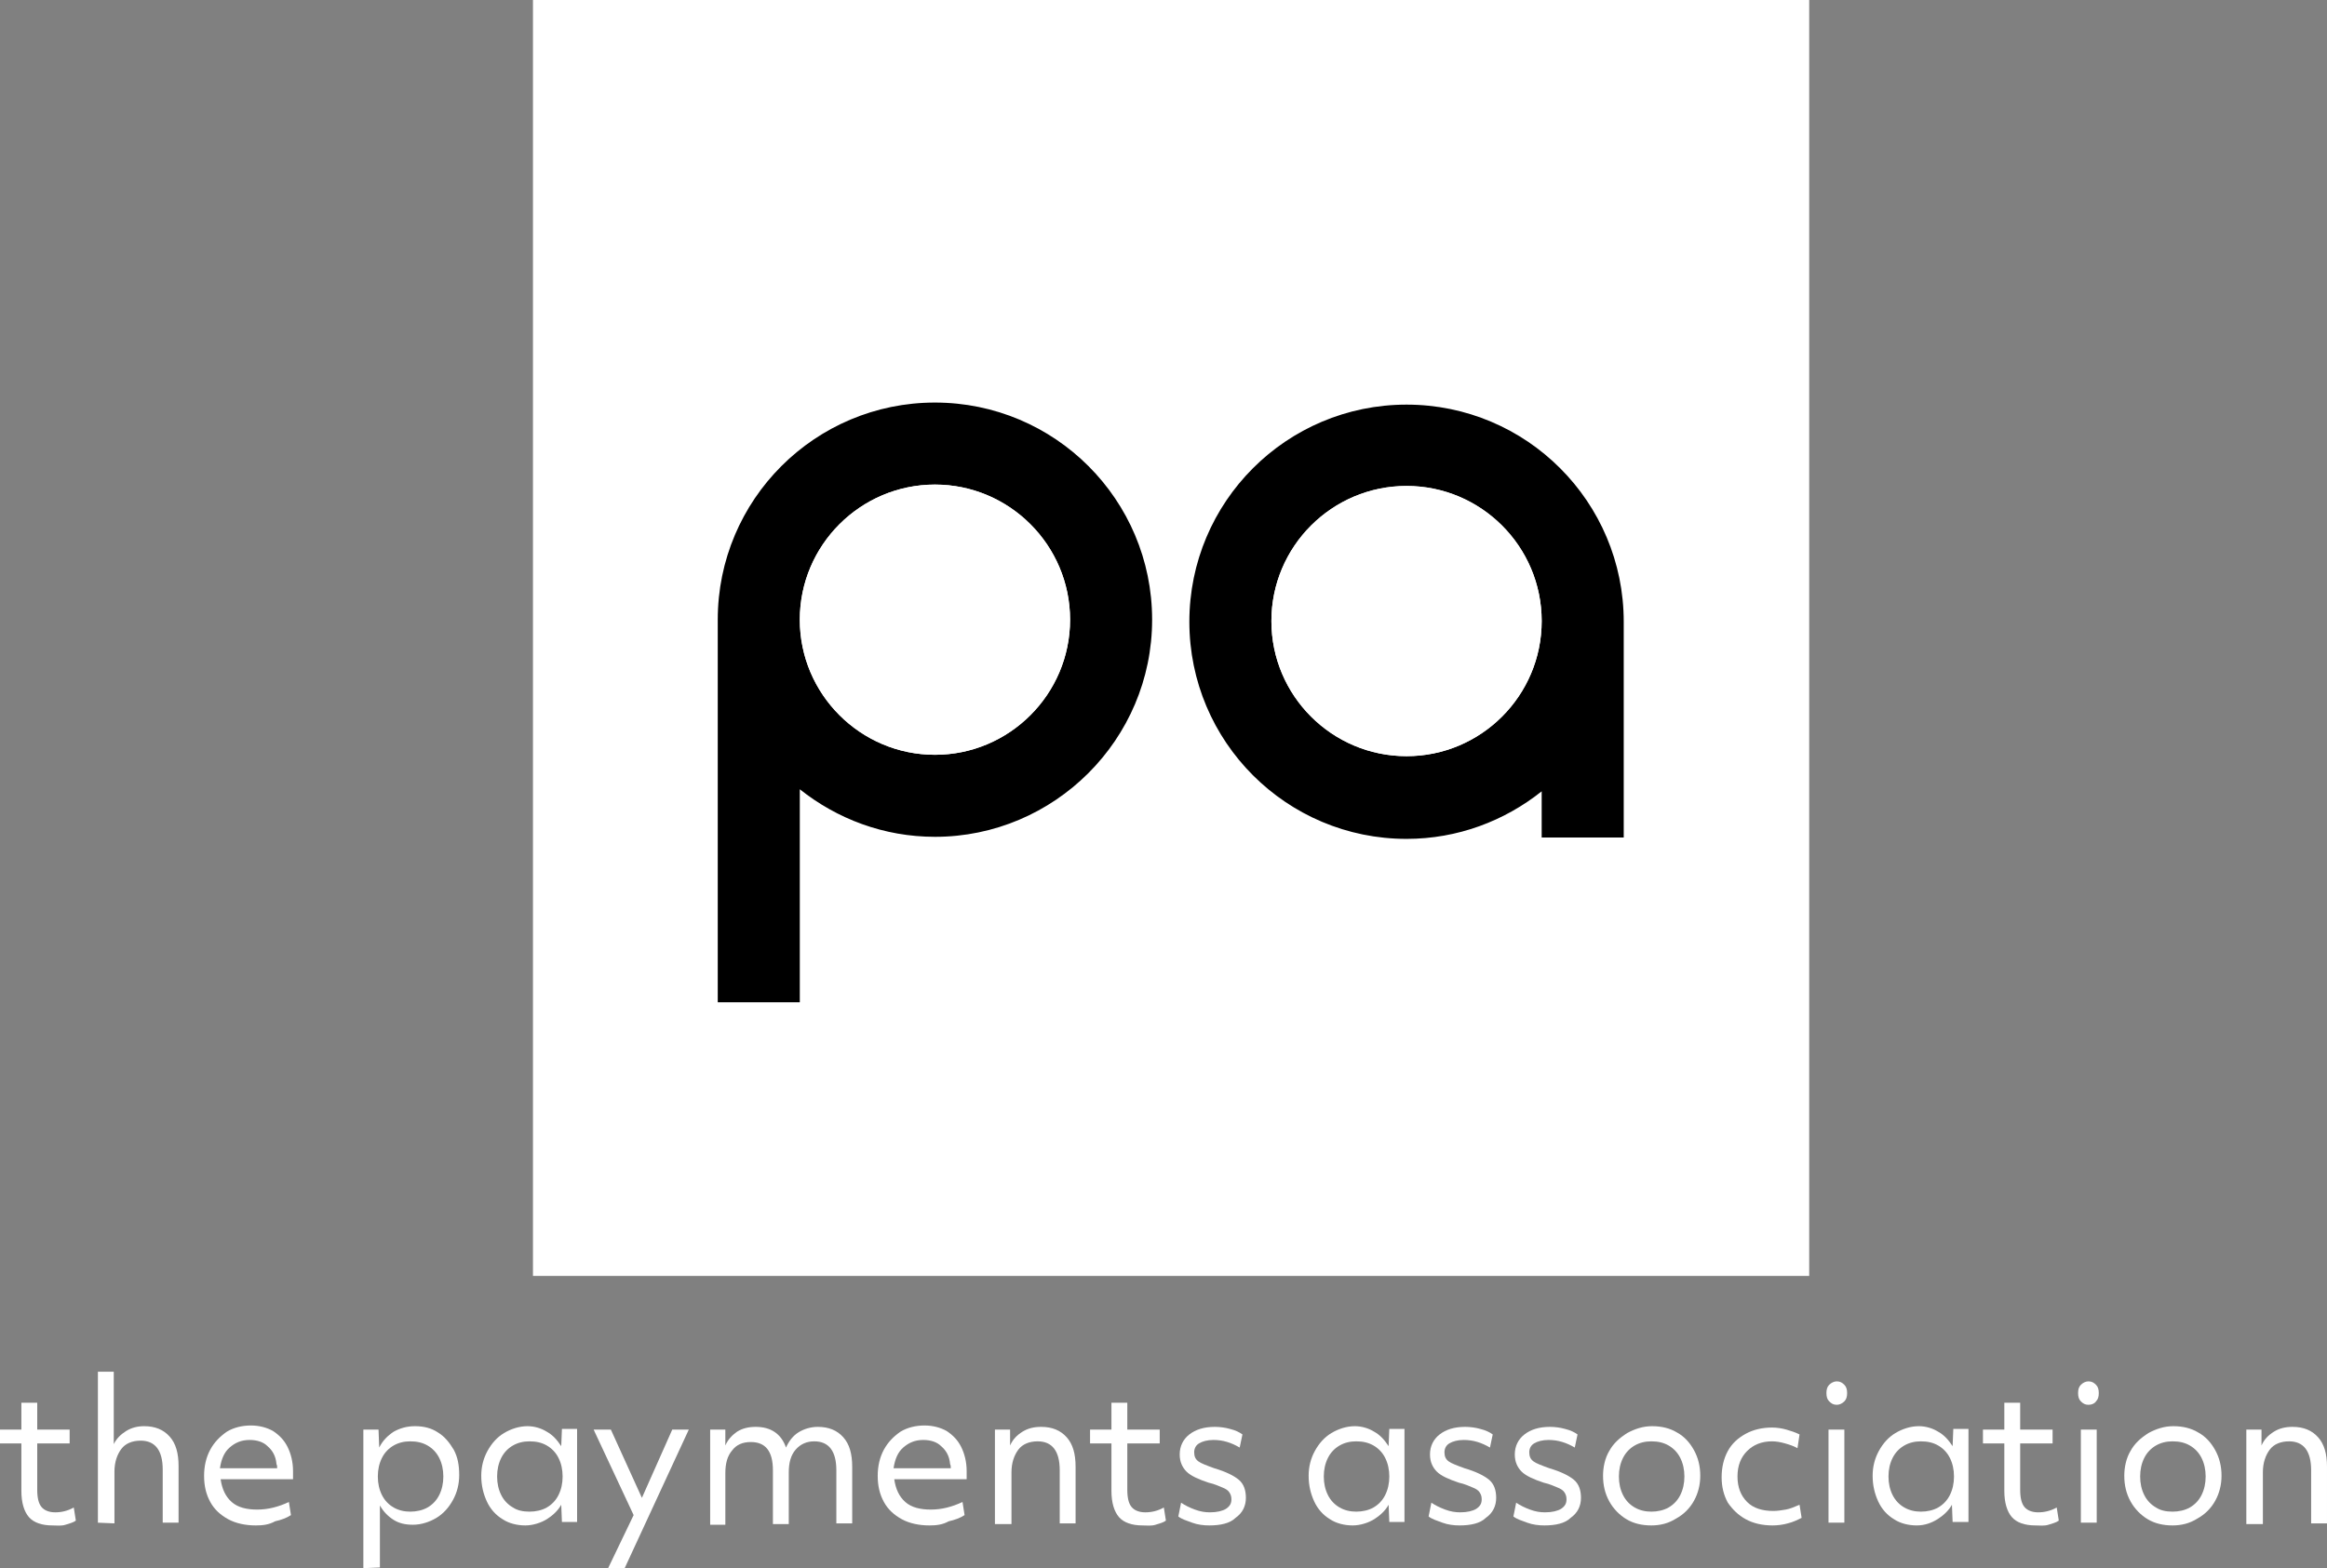
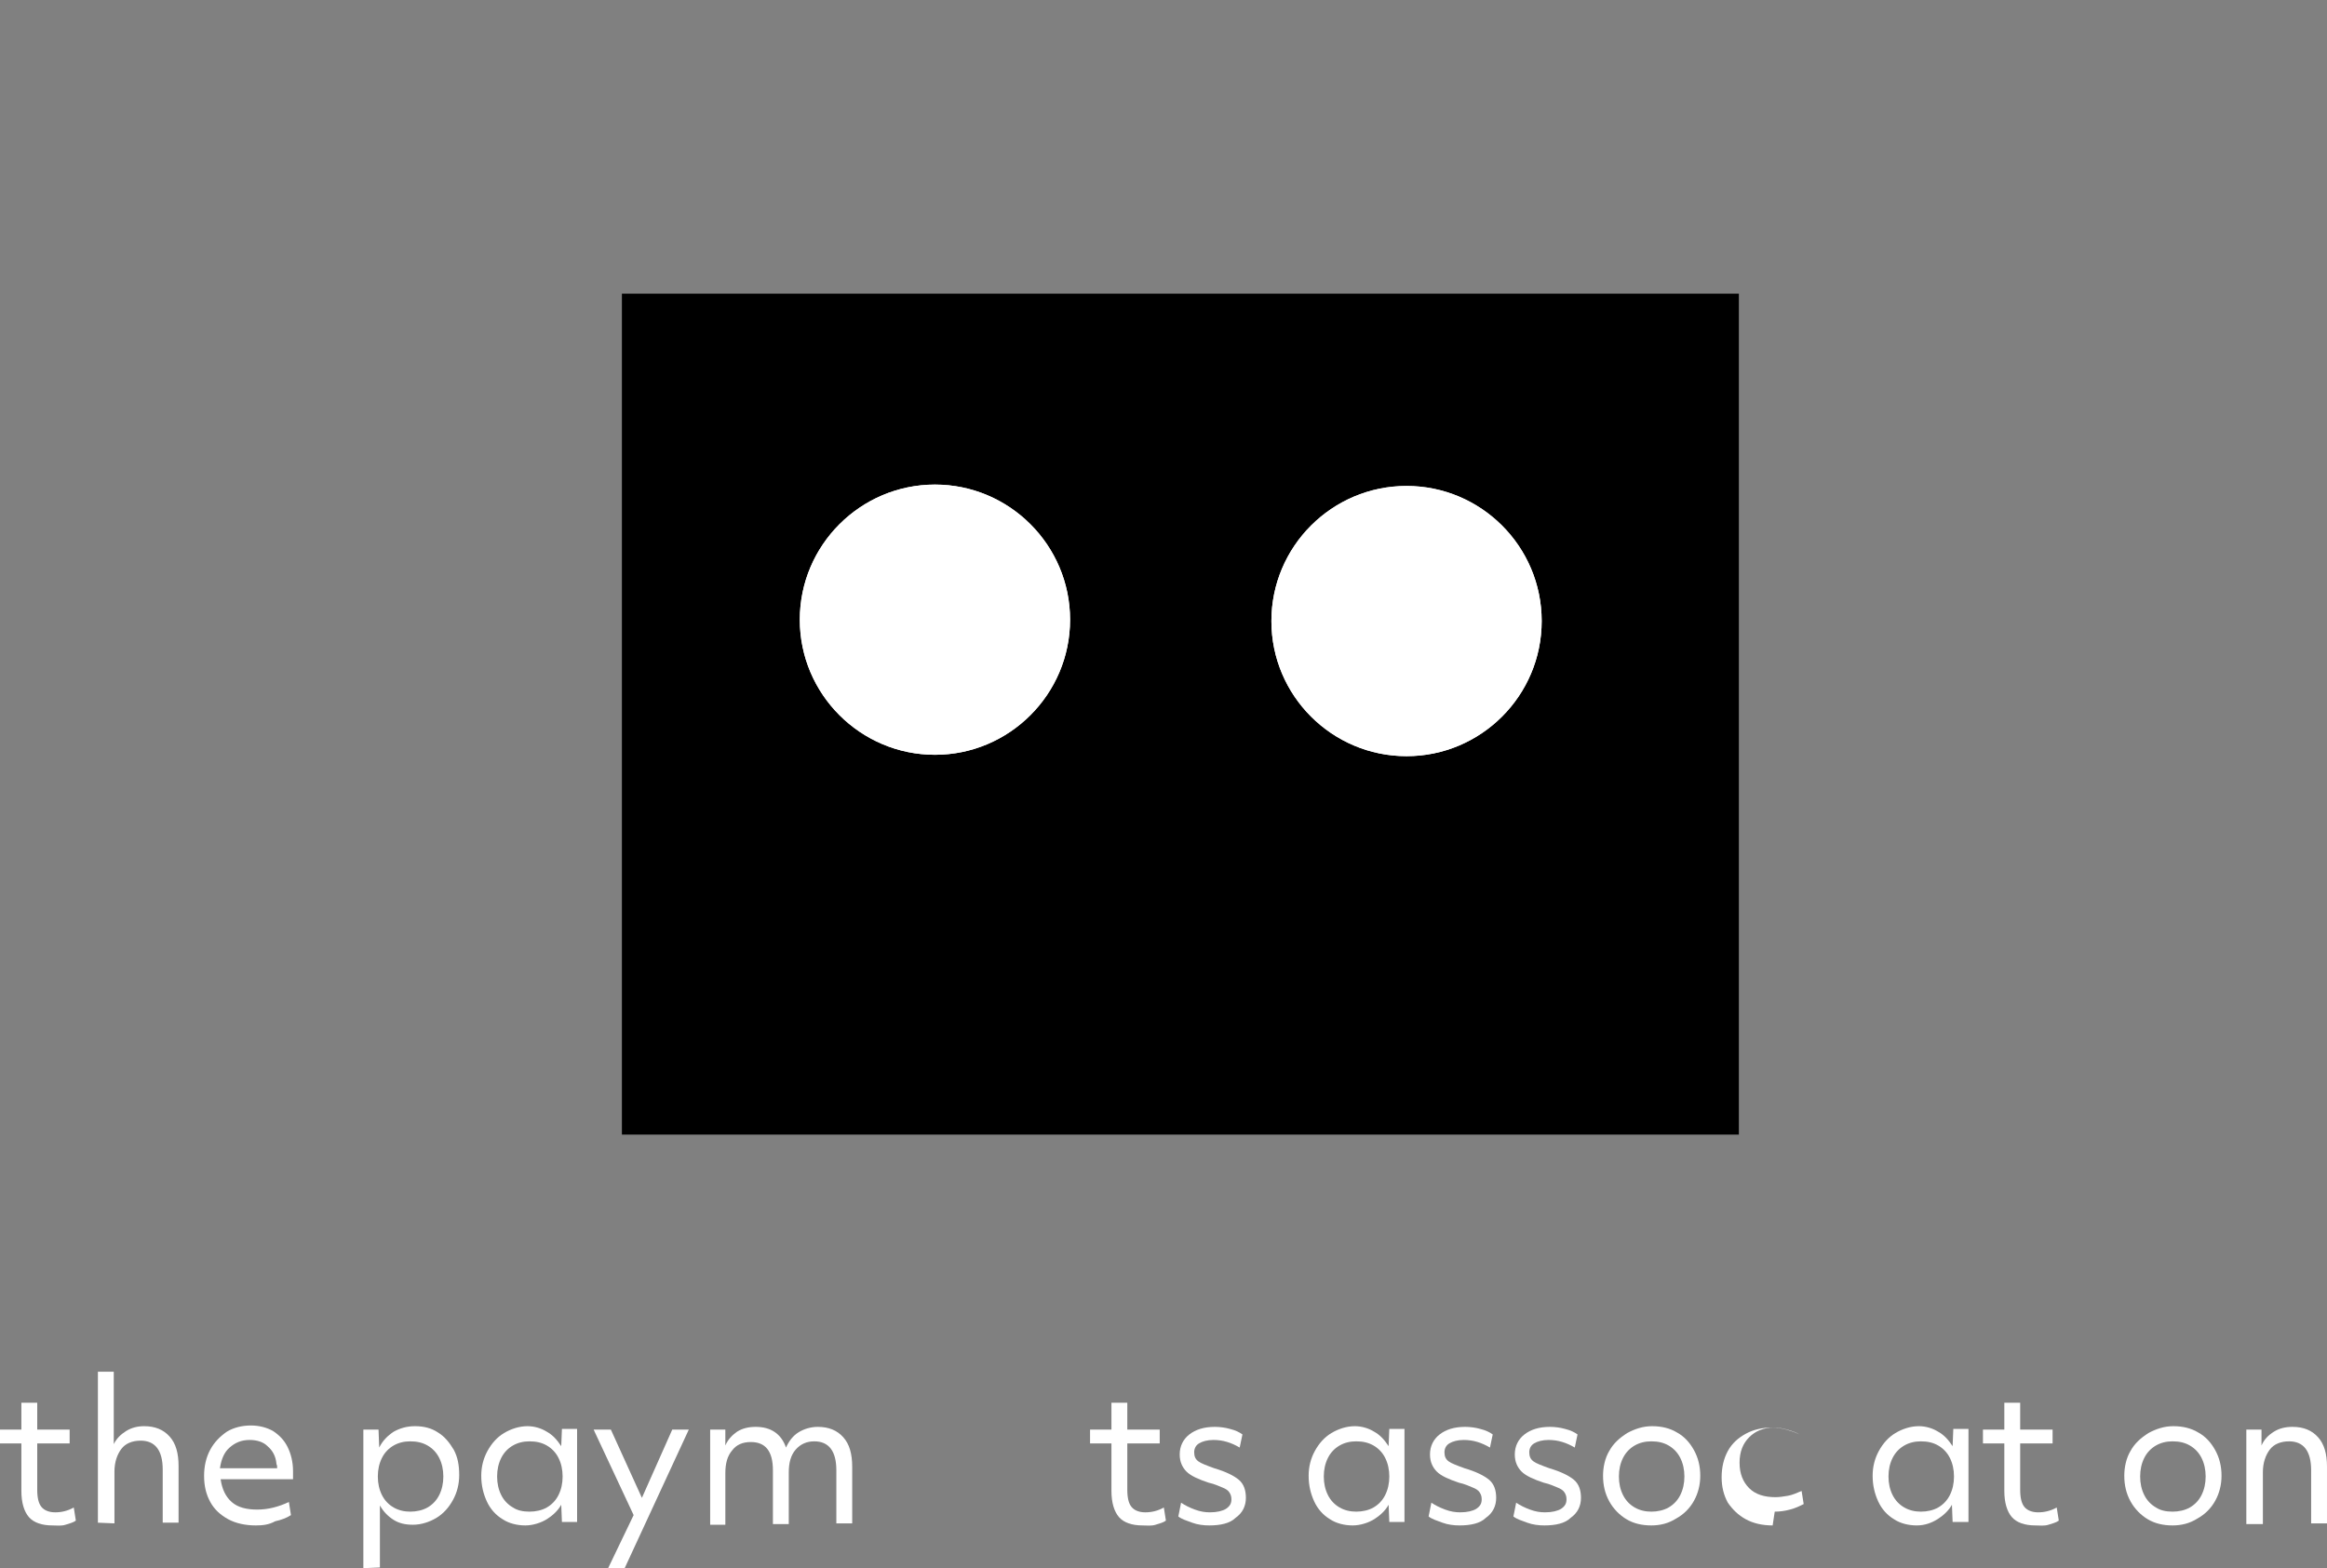
<svg xmlns="http://www.w3.org/2000/svg" id="Layer_2" width="337.5" height="227.5" viewBox="0 0 337.5 227.5">
  <rect x="0" y="0" width="337.5" height="227.5" fill="#808080" stroke="none" />
  <g id="Layer_1-2">
    <rect x="90.2" y="42.6" width="162" height="122" />
    <path d="m135.6,70.3c-10.8,0-19.6,8.8-19.6,19.6s8.8,19.6,19.6,19.6,19.6-8.8,19.6-19.6-8.8-19.6-19.6-19.6" style="fill:#fff;" />
    <path d="m204,70.5c-10.8,0-19.6,8.8-19.6,19.6s8.8,19.6,19.6,19.6,19.6-8.8,19.6-19.6c0-10.8-8.8-19.6-19.6-19.6" style="fill:#fff;" />
-     <path d="m77.3,0v185.1h185.1V0H77.3Zm58.3,121.4c-7.4,0-14.2-2.6-19.6-6.9v30.9h-11.9v-55.5c0-17.4,14.1-31.5,31.5-31.5s31.5,14.1,31.5,31.5-14.2,31.5-31.5,31.5Zm99.9.1h-11.9v-6.7c-5.4,4.3-12.2,6.9-19.6,6.9-17.4,0-31.5-14.1-31.5-31.5s14.1-31.5,31.5-31.5,31.5,14.1,31.5,31.5v31.3Z" style="fill:#fff;" />
    <path d="m135.6,70.3c-10.8,0-19.6,8.8-19.6,19.6s8.8,19.6,19.6,19.6,19.6-8.8,19.6-19.6-8.8-19.6-19.6-19.6Z" style="fill:#fff;" />
    <circle cx="204" cy="90.1" r="19.6" style="fill:#fff;" />
    <path d="m7.6,221.3c-1.5,0-2.7-.4-3.4-1.2-.7-.8-1.1-2.1-1.1-3.8v-6.9H0v-2h3.1v-3.9h2.3v3.9h4.7v2h-4.7v6.7c0,1.2.2,2,.6,2.5.4.5,1.1.8,2,.8s1.8-.2,2.7-.7l.3,1.9c-.4.3-.9.4-1.5.6s-1.3.1-1.9.1Z" style="fill:#fff;" />
    <path d="m14.2,220.9v-21.9h2.3v10.5c.4-.8,1-1.4,1.8-1.9s1.7-.7,2.6-.7c1.6,0,2.8.5,3.7,1.5s1.3,2.4,1.3,4.3v8.2h-2.3v-7.7c0-2.8-1.1-4.2-3.2-4.2-1.2,0-2.2.4-2.8,1.2s-1,1.9-1,3.3v7.5l-2.4-.1h0Z" style="fill:#fff;" />
    <path d="m37.1,221.3c-1.5,0-2.9-.3-4-.9s-2-1.4-2.6-2.5-.9-2.3-.9-3.8c0-1.4.3-2.7.9-3.8.6-1.1,1.4-1.9,2.4-2.6,1-.6,2.2-.9,3.5-.9,1.2,0,2.3.3,3.2.8.9.6,1.6,1.3,2.1,2.3s.8,2.2.8,3.5v1.2h-10.5c.2,1.4.7,2.5,1.6,3.3s2.2,1.1,3.7,1.1c1.6,0,3.1-.4,4.6-1.1l.3,1.9c-.6.4-1.4.7-2.3.9-.9.5-1.8.6-2.8.6Zm-.9-12.4c-1.2,0-2.1.4-2.9,1.1-.8.7-1.2,1.7-1.4,3h8.3c0-.2,0-.4-.1-.6-.1-1.2-.6-2-1.3-2.6-.6-.6-1.5-.9-2.6-.9Z" style="fill:#fff;" />
    <path d="m52.7,227.5v-20.1h2.2l.1,2.6c.5-1,1.2-1.7,2.1-2.3.9-.5,1.9-.8,3.1-.8,1.3,0,2.4.3,3.3.9,1,.6,1.7,1.5,2.3,2.5.6,1.1.8,2.3.8,3.7,0,1.3-.3,2.5-.9,3.6-.6,1.1-1.4,2-2.4,2.6s-2.2,1-3.4,1c-1.1,0-2-.2-2.8-.7s-1.5-1.2-2-2.1v9l-2.4.1h0Zm6.8-8.2c.9,0,1.8-.2,2.5-.6s1.3-1,1.7-1.8.6-1.7.6-2.7-.2-1.9-.6-2.7c-.4-.8-1-1.4-1.7-1.8s-1.5-.6-2.5-.6c-.9,0-1.7.2-2.4.6s-1.3,1-1.7,1.8-.6,1.7-.6,2.7.2,1.9.6,2.7c.4.8,1,1.4,1.7,1.8s1.5.6,2.4.6Z" style="fill:#fff;" />
    <path d="m76.2,221.3c-1.2,0-2.4-.3-3.3-.9-1-.6-1.8-1.5-2.3-2.6s-.8-2.3-.8-3.7c0-1.3.3-2.5.9-3.6.6-1.1,1.4-2,2.4-2.6s2.2-1,3.4-1c1,0,2,.3,2.8.8.9.5,1.5,1.2,2.1,2.1l.1-2.5h2.2v13.5h-2.2l-.1-2.5c-.5.9-1.3,1.6-2.1,2.1s-2.0.9-3.1.9Zm.6-2c.9,0,1.8-.2,2.5-.6s1.3-1,1.7-1.8.6-1.7.6-2.7-.2-1.9-.6-2.7c-.4-.8-1-1.4-1.7-1.8s-1.5-.6-2.5-.6c-.9,0-1.7.2-2.4.6s-1.3,1-1.7,1.8-.6,1.7-.6,2.7.2,1.9.6,2.7c.4.8,1,1.4,1.7,1.8.6.4,1.4.6,2.4.6Z" style="fill:#fff;" />
    <path d="m88.2,227.5l3.7-7.7-5.8-12.4h2.5l4.5,9.9,4.4-9.9h2.4l-9.3,20.1h-2.4Z" style="fill:#fff;" />
    <path d="m103,220.9v-13.5h2.2v2.3c.4-.9,1-1.5,1.7-2,.8-.5,1.7-.7,2.7-.7,2.2,0,3.7,1,4.4,3,.4-.9,1-1.7,1.8-2.2s1.8-.8,2.8-.8c1.6,0,2.8.5,3.7,1.5s1.3,2.4,1.3,4.3v8.2h-2.3v-7.7c0-2.8-1.1-4.2-3.2-4.2-1.1,0-2,.4-2.7,1.2s-1,1.9-1,3.3v7.5h-2.3v-7.8c0-2.8-1.1-4.1-3.2-4.1-1.2,0-2.1.4-2.7,1.2-.7.8-1,1.9-1,3.3v7.5h-2.2v-.3Z" style="fill:#fff;" />
-     <path d="m134.8,221.3c-1.5,0-2.9-.3-4-.9s-2-1.4-2.6-2.5-.9-2.3-.9-3.8c0-1.4.3-2.7.9-3.8.6-1.1,1.4-1.9,2.4-2.6,1-.6,2.2-.9,3.5-.9,1.2,0,2.3.3,3.2.8.9.6,1.6,1.3,2.1,2.3s.8,2.2.8,3.5v1.2h-10.5c.2,1.4.7,2.5,1.6,3.3s2.2,1.1,3.7,1.1c1.6,0,3.1-.4,4.6-1.1l.3,1.9c-.6.4-1.4.7-2.3.9-.9.5-1.8.6-2.8.6Zm-.9-12.4c-1.2,0-2.1.4-2.9,1.1-.8.7-1.2,1.7-1.4,3h8.3c0-.2,0-.4-.1-.6-.1-1.2-.6-2-1.3-2.6-.6-.6-1.5-.9-2.6-.9Z" style="fill:#fff;" />
-     <path d="m144.3,220.9v-13.5h2.2v2.3c.4-.9,1-1.5,1.8-2s1.7-.7,2.7-.7c1.6,0,2.8.5,3.7,1.5s1.3,2.4,1.3,4.3v8.2h-2.3v-7.7c0-2.8-1.1-4.2-3.2-4.2-1.2,0-2.2.4-2.8,1.2s-1,1.9-1,3.3v7.5h-2.4v-.2Z" style="fill:#fff;" />
    <path d="m165.7,221.3c-1.5,0-2.7-.4-3.4-1.2-.7-.8-1.1-2.1-1.1-3.8v-6.9h-3.1v-2h3.1v-3.9h2.3v3.9h4.7v2h-4.7v6.7c0,1.2.2,2,.6,2.5.4.5,1.1.8,2,.8s1.8-.2,2.7-.7l.3,1.9c-.4.3-.9.4-1.5.6s-1.3.1-1.9.1Z" style="fill:#fff;" />
    <path d="m175.4,221.3c-.8,0-1.7-.1-2.5-.4s-1.5-.5-2-.9l.4-2c.6.4,1.2.7,2,1s1.5.4,2.2.4c1,0,1.8-.2,2.3-.5.6-.4.8-.8.8-1.4,0-.4-.1-.7-.3-1s-.5-.5-1-.7-1.1-.5-2-.7c-1.5-.5-2.6-1-3.2-1.6s-1-1.4-1-2.5c0-1.2.5-2.2,1.4-2.9.9-.7,2.1-1.1,3.7-1.1.7,0,1.5.1,2.2.3.8.2,1.4.5,1.8.8l-.4,1.9c-1.2-.7-2.4-1.1-3.8-1.1-.9,0-1.6.2-2.1.5s-.7.8-.7,1.3c0,.6.2,1,.6,1.3s1.2.6,2.3,1c1.7.5,2.9,1.1,3.6,1.7.7.6,1,1.5,1,2.6,0,1.2-.5,2.2-1.5,2.9-.8.8-2.2,1.1-3.8,1.1Z" style="fill:#fff;" />
    <path d="m196.2,221.3c-1.2,0-2.4-.3-3.3-.9-1-.6-1.8-1.5-2.3-2.6s-.8-2.3-.8-3.7c0-1.3.3-2.5.9-3.6.6-1.1,1.4-2,2.4-2.6s2.2-1,3.4-1c1,0,2,.3,2.8.8.9.5,1.5,1.2,2.1,2.1l.1-2.5h2.2v13.5h-2.2l-.1-2.5c-.5.9-1.3,1.6-2.1,2.1s-2.0.9-3.1.9Zm.5-2c.9,0,1.8-.2,2.5-.6s1.3-1,1.7-1.8.6-1.7.6-2.7-.2-1.9-.6-2.7c-.4-.8-1-1.4-1.7-1.8s-1.5-.6-2.5-.6c-.9,0-1.7.2-2.4.6s-1.3,1-1.7,1.8-.6,1.7-.6,2.7.2,1.9.6,2.7c.4.8,1,1.4,1.7,1.8s1.5.6,2.4.6Z" style="fill:#fff;" />
    <path d="m211.7,221.3c-.8,0-1.7-.1-2.5-.4s-1.5-.5-2-.9l.4-2c.6.4,1.2.7,2,1s1.5.4,2.2.4c1,0,1.8-.2,2.3-.5.6-.4.8-.8.8-1.4,0-.4-.1-.7-.3-1s-.5-.5-1-.7-1.1-.5-2-.7c-1.5-.5-2.6-1-3.2-1.6s-1-1.4-1-2.5c0-1.2.5-2.2,1.4-2.9.9-.7,2.1-1.1,3.7-1.1.7,0,1.5.1,2.2.3.8.2,1.4.5,1.8.8l-.4,1.9c-1.2-.7-2.4-1.1-3.8-1.1-.9,0-1.6.2-2.1.5s-.7.8-.7,1.3c0,.6.2,1,.6,1.3s1.2.6,2.3,1c1.7.5,2.9,1.1,3.6,1.7.7.6,1,1.5,1,2.6,0,1.2-.5,2.2-1.5,2.9-.8.8-2.2,1.1-3.8,1.1Z" style="fill:#fff;" />
    <path d="m224,221.3c-.8,0-1.7-.1-2.5-.4s-1.5-.5-2-.9l.4-2c.6.4,1.2.7,2,1s1.5.4,2.2.4c1,0,1.8-.2,2.3-.5.6-.4.8-.8.8-1.4,0-.4-.1-.7-.3-1s-.5-.5-1-.7-1.1-.5-2-.7c-1.5-.5-2.6-1-3.2-1.6s-1-1.4-1-2.5c0-1.2.5-2.2,1.4-2.9.9-.7,2.1-1.1,3.7-1.1.7,0,1.5.1,2.2.3.8.2,1.4.5,1.8.8l-.4,1.9c-1.2-.7-2.4-1.1-3.8-1.1-.9,0-1.6.2-2.1.5s-.7.8-.7,1.3c0,.6.2,1,.6,1.3s1.2.6,2.3,1c1.7.5,2.9,1.1,3.6,1.7.7.6,1,1.5,1,2.6,0,1.2-.5,2.2-1.5,2.9-.8.8-2.2,1.1-3.8,1.1Z" style="fill:#fff;" />
    <path d="m239.5,221.3c-1.4,0-2.6-.3-3.6-.9s-1.9-1.5-2.5-2.6-.9-2.3-.9-3.7c0-1.3.3-2.6.9-3.6.6-1.1,1.5-1.9,2.6-2.6,1.1-.6,2.3-1,3.6-1,1.4,0,2.6.3,3.6.9,1.1.6,1.9,1.5,2.5,2.6s.9,2.3.9,3.7c0,1.3-.3,2.5-.9,3.6-.6,1.1-1.5,2-2.6,2.6-1.1.7-2.3,1-3.6,1Zm0-2c.9,0,1.8-.2,2.5-.6s1.3-1,1.7-1.8.6-1.7.6-2.7-.2-1.9-.6-2.7c-.4-.8-1-1.4-1.7-1.8s-1.5-.6-2.5-.6c-.9,0-1.7.2-2.4.6s-1.3,1-1.7,1.8-.6,1.7-.6,2.7.2,1.9.6,2.7c.4.8,1,1.4,1.7,1.8s1.5.6,2.4.6Z" style="fill:#fff;" />
-     <path d="m257.1,221.3c-1.5,0-2.8-.3-3.9-.9-1.1-.6-1.9-1.4-2.6-2.4-.6-1.1-.9-2.3-.9-3.7s.3-2.7.9-3.8,1.5-1.9,2.6-2.5,2.4-.9,3.8-.9c.7,0,1.4.1,2.1.3.7.2,1.3.4,1.9.7l-.3,2c-.5-.3-1.1-.5-1.8-.7s-1.3-.3-1.9-.3c-1.5,0-2.7.5-3.6,1.4-.9.9-1.4,2.1-1.4,3.7s.5,2.8,1.4,3.7,2.2,1.3,3.8,1.3c.6,0,1.2-.1,1.8-.2s1.3-.4,2-.7l.3,1.9c-.6.3-1.2.6-2,.8-.7.2-1.5.3-2.2.3Z" style="fill:#fff;" />
-     <path d="m266.4,203.8c-.5,0-.8-.2-1.1-.5s-.4-.7-.4-1.2.1-.9.4-1.2c.3-.3.7-.5,1.1-.5.5,0,.8.2,1.1.5s.4.7.4,1.2-.1.9-.4,1.2c-.3.3-.7.5-1.1.5Zm-1.2,17.1v-13.5h2.3v13.5h-2.3Z" style="fill:#fff;" />
+     <path d="m257.1,221.3c-1.5,0-2.8-.3-3.9-.9-1.1-.6-1.9-1.4-2.6-2.4-.6-1.1-.9-2.3-.9-3.7s.3-2.7.9-3.8,1.5-1.9,2.6-2.5,2.4-.9,3.8-.9c.7,0,1.4.1,2.1.3.7.2,1.3.4,1.9.7c-.5-.3-1.1-.5-1.8-.7s-1.3-.3-1.9-.3c-1.5,0-2.7.5-3.6,1.4-.9.9-1.4,2.1-1.4,3.7s.5,2.8,1.4,3.7,2.2,1.3,3.8,1.3c.6,0,1.2-.1,1.8-.2s1.3-.4,2-.7l.3,1.9c-.6.3-1.2.6-2,.8-.7.2-1.5.3-2.2.3Z" style="fill:#fff;" />
    <path d="m278,221.3c-1.2,0-2.4-.3-3.3-.9-1-.6-1.8-1.5-2.3-2.6s-.8-2.3-.8-3.7c0-1.3.3-2.5.9-3.6.6-1.1,1.4-2,2.4-2.6s2.2-1,3.4-1c1,0,2,.3,2.8.8.9.5,1.5,1.2,2.1,2.1l.1-2.5h2.2v13.5h-2.3l-.1-2.5c-.5.9-1.3,1.6-2.1,2.1s-1.8.9-3.0.9Zm.6-2c.9,0,1.8-.2,2.5-.6s1.3-1,1.7-1.8.6-1.7.6-2.7-.2-1.9-.6-2.7c-.4-.8-1-1.4-1.7-1.8s-1.5-.6-2.5-.6c-.9,0-1.7.2-2.4.6s-1.3,1-1.7,1.8-.6,1.7-.6,2.7.2,1.9.6,2.7c.4.8,1,1.4,1.7,1.8s1.5.6,2.4.6Z" style="fill:#fff;" />
    <path d="m295.2,221.3c-1.5,0-2.7-.4-3.4-1.2-.7-.8-1.1-2.1-1.1-3.8v-6.9h-3.1v-2h3.1v-3.9h2.3v3.9h4.7v2h-4.7v6.7c0,1.2.2,2,.6,2.5.4.5,1.1.8,2,.8s1.8-.2,2.7-.7l.3,1.9c-.4.3-.9.4-1.5.6s-1.3.1-1.9.1Z" style="fill:#fff;" />
-     <path d="m302.9,203.8c-.5,0-.8-.2-1.1-.5s-.4-.7-.4-1.2.1-.9.4-1.2c.3-.3.7-.5,1.1-.5.5,0,.8.2,1.1.5s.4.7.4,1.2-.1.9-.4,1.2c-.2.3-.6.5-1.1.5Zm-1.1,17.1v-13.5h2.3v13.5h-2.3Z" style="fill:#fff;" />
    <path d="m315.1,221.3c-1.4,0-2.6-.3-3.6-.9s-1.9-1.5-2.5-2.6-.9-2.3-.9-3.7c0-1.3.3-2.6.9-3.6.6-1.1,1.5-1.9,2.6-2.6,1.1-.6,2.3-1,3.6-1,1.4,0,2.6.3,3.6.9,1.1.6,1.9,1.5,2.5,2.6s.9,2.3.9,3.7c0,1.3-.3,2.5-.9,3.6-.6,1.1-1.5,2-2.6,2.6-1.1.7-2.3,1-3.6,1Zm0-2c.9,0,1.8-.2,2.5-.6s1.3-1,1.7-1.8.6-1.7.6-2.7-.2-1.9-.6-2.7c-.4-.8-1-1.4-1.7-1.8s-1.5-.6-2.5-.6c-.9,0-1.7.2-2.4.6s-1.3,1-1.7,1.8-.6,1.7-.6,2.7.2,1.9.6,2.7c.4.8,1,1.4,1.7,1.8.6.4,1.4.6,2.4.6Z" style="fill:#fff;" />
    <path d="m325.8,220.9v-13.5h2.2v2.3c.4-.9,1-1.5,1.8-2s1.7-.7,2.7-.7c1.6,0,2.8.5,3.7,1.5s1.3,2.4,1.3,4.3v8.2h-2.3v-7.7c0-2.8-1.1-4.2-3.2-4.2-1.2,0-2.2.4-2.8,1.2s-1,1.9-1,3.3v7.5h-2.4v-.2Z" style="fill:#fff;" />
  </g>
</svg>